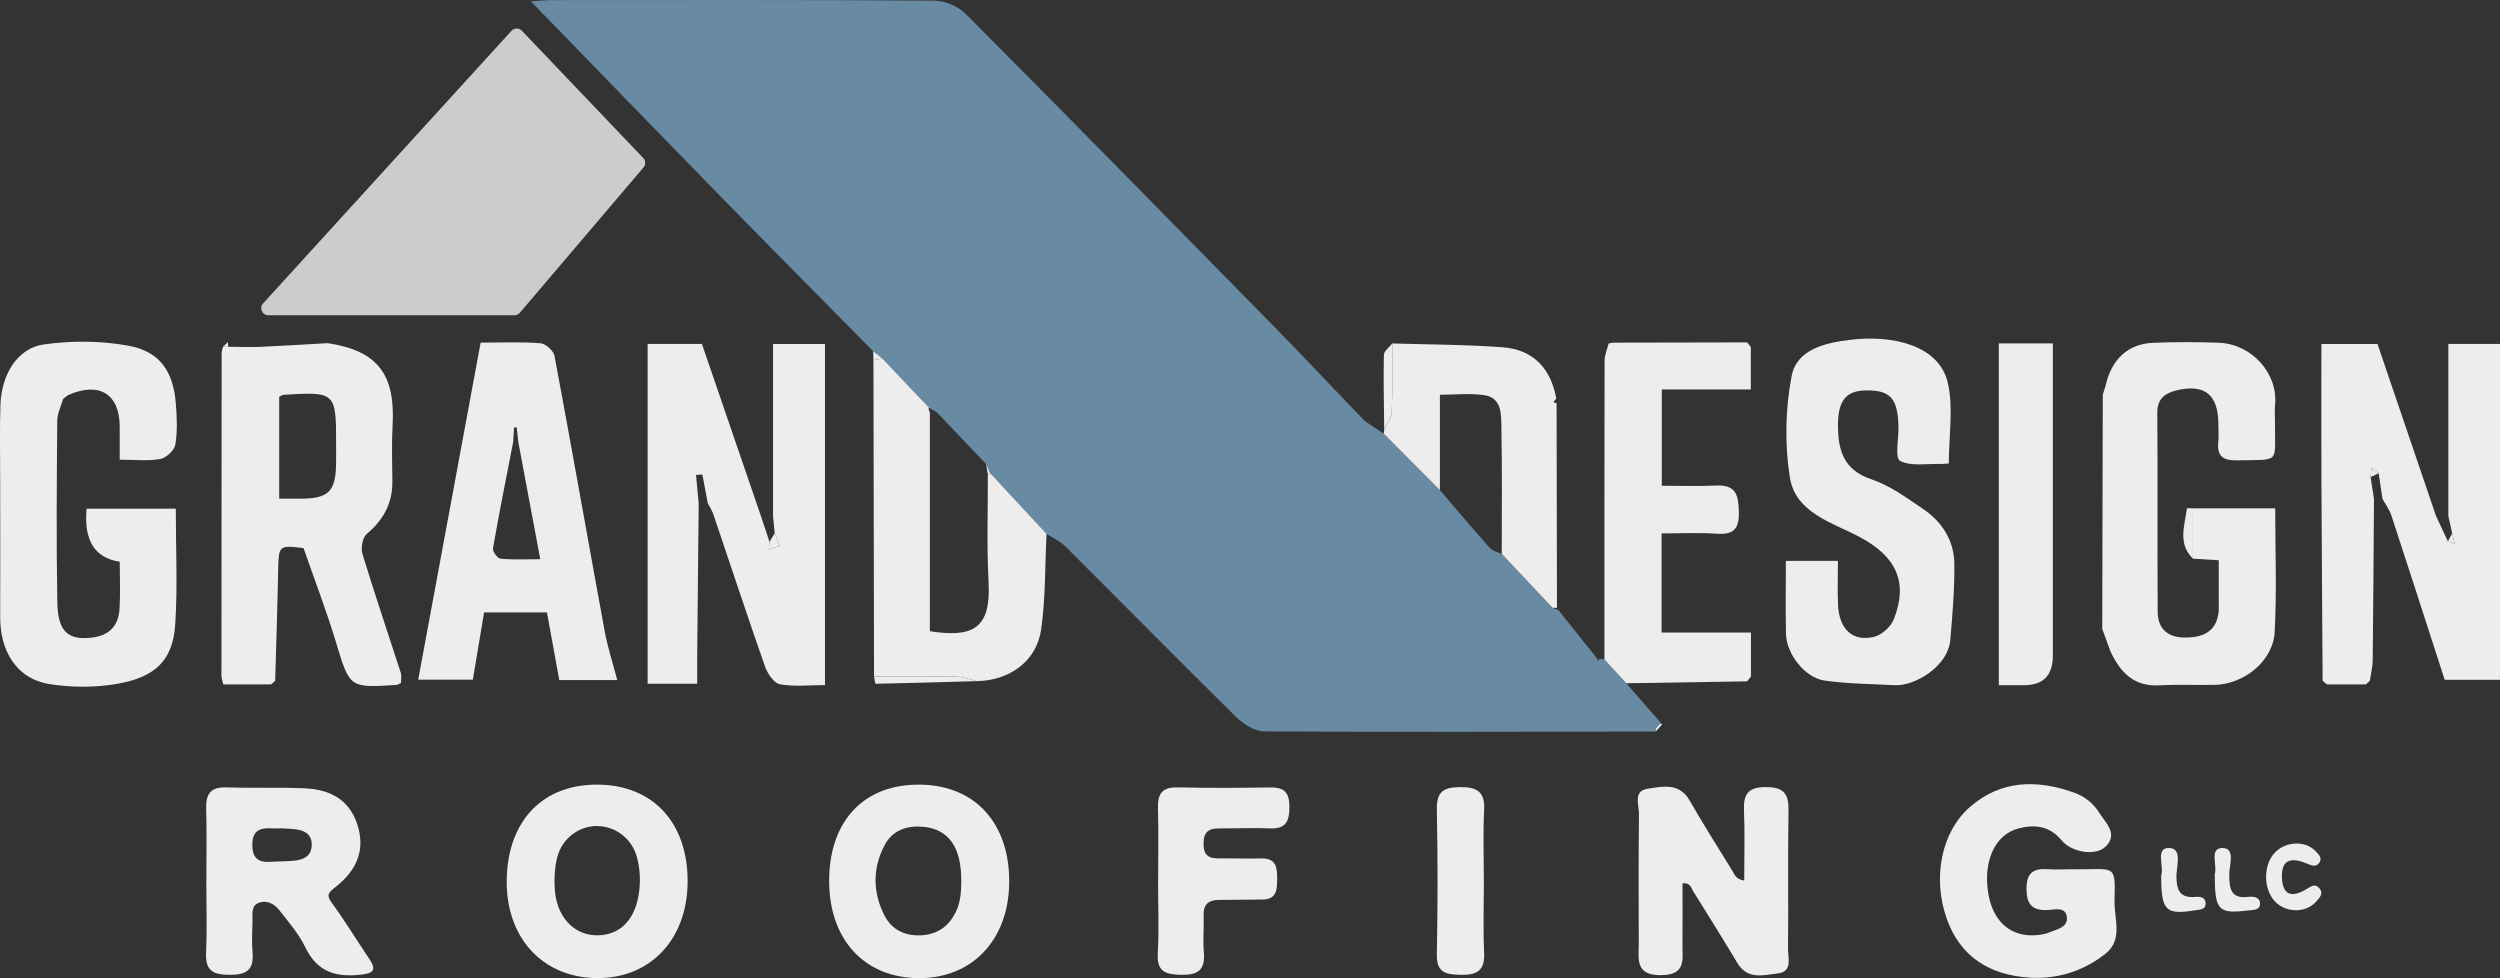
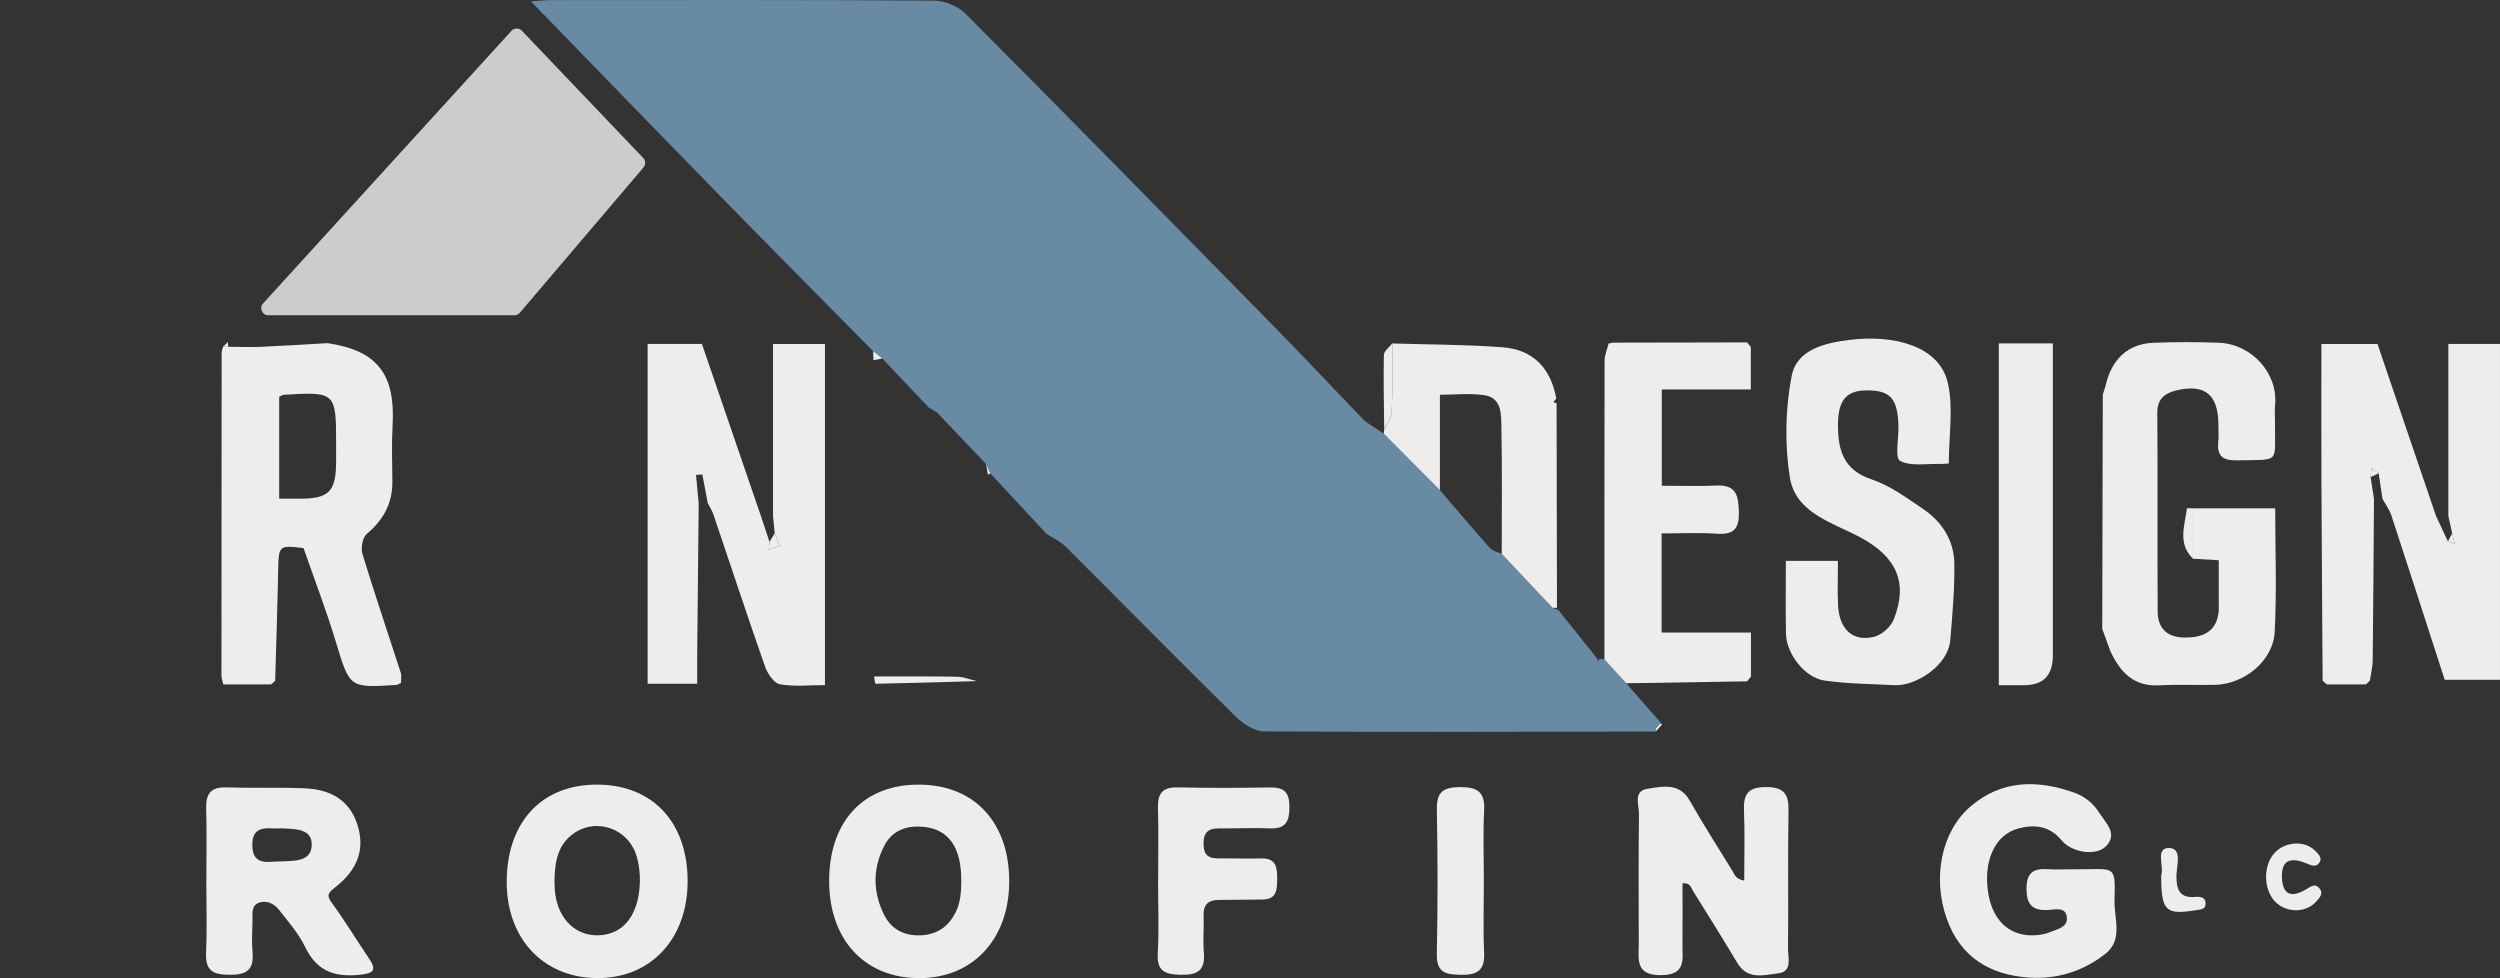
<svg xmlns="http://www.w3.org/2000/svg" id="Layer_2" viewBox="0 0 938.7 367.26">
  <rect x="0" y="0" width="938.7" height="367.26" fill="#333333" stroke="none" />
  <defs>
    <style>.cls-1{fill:#cccccb;}.cls-2{fill:#688aa3;}.cls-3{fill:#ededed;}</style>
  </defs>
  <g id="Layer_1-2">
    <path class="cls-2" d="m512.56,158.17c2.34,1.56,4.67,3.11,7.01,4.67,7.02,7.06,14.05,14.12,21.07,21.18,6.24,7.27,12.42,14.6,18.79,21.76,1.02,1.14,2.93,1.47,4.43,2.18,6.36,6.75,12.72,13.51,19.08,20.26.74.29,1.49.59,2.23.88,4.81,6.02,9.63,12.03,14.44,18.05.1.36.2.72.3,1.08l.66-.9c.62.1,1.24.2,1.85.3,2.73,2.97,5.47,5.94,8.2,8.92,4.5,5.14,8.99,10.28,13.48,15.42-.33-.16-.67-.16-1,0-.43.49-.86.97-1.28,1.46-.09.41-.15.83-.17,1.26-49.01.06-98.03.25-147.03-.06-3.64-.02-7.95-2.92-10.77-5.69-21.43-21.11-42.52-42.55-63.83-63.78-1.97-1.96-4.71-3.16-7.09-4.71-7.05-7.59-14.1-15.19-21.15-22.78-.51-1.15-1.03-2.3-1.54-3.45-6.13-6.44-12.26-12.88-18.39-19.32-1.03-.61-2.05-1.22-3.08-1.83-5.83-6.15-11.65-12.31-17.48-18.46-1.15-.91-2.3-1.82-3.45-2.74-19.58-19.86-39.23-39.65-58.73-59.59C246.07,48.7,223.15,25.01,199.35.53c3.21-.21,5.47-.49,7.73-.49,47.92-.02,95.85-.14,143.77.2,3.99.03,8.96,2.16,11.78,5,38.69,38.86,77.1,77.99,115.52,117.12,10.04,10.22,19.85,20.67,29.77,31.01,1.54,1.6,3.09,3.21,4.64,4.81Z" />
    <path class="cls-3" d="m872.1,255.64c-.15-25.2-.35-50.39-.45-75.59-.07-16.79-.01-33.58-.01-50.89h21.06c7.21,21.19,14.59,42.86,21.96,64.53,1.49,3.19,2.98,6.39,4.47,9.58.84.32,1.69.64,2.53.96-.31-1.34-.62-2.67-.93-4.01-.47-2.15-.95-4.3-1.42-6.45v-64.62h19.38v126.09h-20.76c-6.64-20.51-13.26-41.13-20.02-61.71-.72-2.2-2.21-4.16-3.34-6.23-.48-3.21-.95-6.41-1.43-9.62l-2.72-1.96c-.1,1.14-.21,2.28-.31,3.43.42,2.71.85,5.42,1.27,8.14-.15,20.2-.25,40.41-.48,60.61-.03,2.57-.7,5.13-1.07,7.7-.49.46-.98.92-1.48,1.38-4.87,0-9.74,0-14.62,0-.55-.45-1.1-.89-1.65-1.34Z" />
    <path class="cls-3" d="m262.34,189.01c-.19,19.47-.39,38.94-.57,58.41-.03,2.92,0,5.85,0,9.31h-18.6v-127.59h20.38c7.28,21.22,14.71,42.91,22.15,64.6,1.08,3.24,2.15,6.47,3.23,9.71-.09.99-.18,1.97-.26,2.96,1.36-.51,2.72-1.02,4.09-1.54-.62-1.54-1.24-3.09-1.87-4.63-.21-2.16-.42-4.32-.63-6.48v-64.6h19.5v128.08c-5.87,0-11.54.65-16.93-.31-2.22-.4-4.63-3.99-5.56-6.62-6.66-18.98-12.94-38.09-19.4-57.14-.5-1.49-1.4-2.84-2.12-4.26-.68-3.59-1.35-7.17-2.03-10.76-.79.06-1.59.12-2.38.17.33,3.56.66,7.12,1,10.68Z" />
    <path class="cls-3" d="m101.82,256.98h-17.96c-.27-1.2-.71-2.23-.71-3.25,0-40.39.02-80.79.07-121.18,0-.78.34-1.56.52-2.35.65,0,1.3,0,1.95,0,4.04.02,8.09.2,12.13.03,8.4-.36,16.79-.91,25.18-1.38,19.31,2.83,25.43,12.32,24.41,30.79-.39,7.02-.14,14.08-.08,21.12.08,8.24-3.38,14.49-9.66,19.76-1.57,1.32-2.25,5.27-1.58,7.47,4.55,14.96,9.61,29.77,14.4,44.66.38,1.19.05,2.62.05,3.82-.8.33-1.28.68-1.78.71-17.69,1.15-17.43,1.07-22.67-16.23-3.56-11.77-7.99-23.28-12.12-35.14-9.34-1.17-9.36-1.03-9.54,8.81-.25,13.66-.73,27.32-1.11,40.99-.5.46-1,.92-1.5,1.38Zm3.01-69.73c2.72,0,5.06,0,7.41,0,11.28.05,13.94-2.61,13.97-14,0-2.16,0-4.32,0-6.48,0-19.53-.21-19.74-19.69-18.53-.49.03-.95.4-1.69.72v38.28Z" />
-     <path class="cls-3" d="m23.72,149.75c-.78,2.71-2.2,5.41-2.22,8.13-.18,22.77-.39,45.55.03,68.32.2,11.06,4.1,14.3,13.12,13.19,6.54-.8,9.85-4.57,10.23-10.78.36-5.9.08-11.84.08-17.69q-14.11-2.1-12.43-19.92h33.48c0,14.76.7,29.09-.2,43.31-.85,13.45-7.28,19.97-21.96,22.48-8.14,1.39-16.86,1.38-25.03.11C5.25,254.81,0,243.16.07,231.76c.09-17.08,0-34.16,0-51.24,0-9.49-.22-18.99.09-28.46.38-11.49,6.41-21.34,16.26-22.73,10.35-1.46,21.35-1.42,31.62.44,11.98,2.16,17.01,9.59,17.99,21.8.41,5.12.64,10.39-.2,15.4-.36,2.13-3.45,4.99-5.67,5.38-4.67.83-9.59.25-15.21.25,0-4.45,0-8.43,0-12.4-.01-12.34-7.8-17.06-19.49-11.79-.58.45-1.16.9-1.75,1.35Z" />
    <path class="cls-3" d="m823.41,190.88h30.89c0,15.79.62,31.17-.21,46.48-.59,10.81-11.46,19.56-22.46,19.79-6.93.15-13.89-.21-20.8.18-9.68.56-14.79-4.98-18.44-12.86-1.01-2.78-2.03-5.56-3.04-8.34.07-29.31.13-58.63.2-87.94.35-1.12.7-2.24,1.05-3.36,2.19-9.85,8.36-15.71,17.81-16.11,8.19-.35,16.41-.32,24.6-.03,12.68.44,22.42,11.75,21.23,23.35-.22,2.14,0,4.33-.02,6.5-.16,15.76,2.38,13.97-14.26,14.31-5.23.11-7.62-1.56-7.04-6.96.23-2.14.04-4.33.04-6.5-.03-11.27-5.16-15.46-16.06-12.73-4,1-6.91,3.12-6.87,8.28.19,24.92-.03,49.84.14,74.75.04,6.35,3.67,9.69,10.25,9.7,7.92.02,12.01-3.07,12.67-9.93.08-.81.01-1.62.01-2.44,0-5.39,0-10.78,0-16.66-3.47-.21-6.59-.4-9.71-.58,0-6.3,0-12.59,0-18.89Z" />
    <path class="cls-3" d="m731.77,174.02c-1.32.08-2.36.23-3.41.19-5.1-.17-10.94.99-14.97-1.19-1.94-1.05-.45-8.43-.56-12.94-.26-10.49-3.03-13.58-12.06-13.5-7.62.07-10.71,3.82-10.65,13.31.06,9.2,2.13,16.62,12.55,20.07,6.89,2.28,13.12,6.9,19.27,11.04,7.16,4.81,11.74,11.83,11.87,20.54.14,9.59-.71,19.22-1.52,28.8-.82,9.7-13.14,17.32-20.82,16.93-8.78-.44-17.63-.51-26.32-1.72-7.46-1.03-14.42-10.05-14.56-17.64-.17-8.92-.04-17.85-.04-27.31h19.55c0,5.28-.19,10.87.04,16.44.38,9.18,5.46,14.02,13.52,12.07,2.88-.7,6.29-3.73,7.4-6.52,5.7-14.35.56-23.83-12.76-30.94-10.17-5.43-24.15-9.03-26.26-22.45-1.95-12.4-1.69-25.72.69-38.03,1.96-10.11,12.77-12.47,22.1-13.59,16.16-1.94,33.17,2.21,36.48,15.95,2.26,9.39.43,19.78.43,30.52Z" />
-     <path class="cls-3" d="m180.47,128.65c7.89,0,15.21-.34,22.46.23,1.93.15,4.92,2.83,5.28,4.76,6.45,34.42,12.51,68.92,18.84,103.37,1.13,6.13,3.08,12.1,4.71,18.35h-21.76c-1.56-8.54-3.06-16.78-4.63-25.41h-23.6c-1.38,8.22-2.76,16.48-4.23,25.25h-20.51c7.82-42.2,15.58-84.08,23.44-126.55Zm12.21,37.34c-2.58,13.29-5.25,26.57-7.58,39.91-.2,1.16,1.71,3.77,2.82,3.88,4.6.45,9.26.19,14.94.19-2.98-15.93-5.61-29.95-8.24-43.97-.2-1.84-.4-3.68-.6-5.52-.34.02-.68.04-1.01.06-.11,1.82-.21,3.64-.32,5.46Z" />
    <path class="cls-3" d="m610.63,256.55c-2.73-2.97-5.47-5.95-8.2-8.92,0-37.38-.03-74.76.06-112.15,0-2.17.99-4.34,1.52-6.51.53-.1,1.06-.21,1.59-.31,16.8-.03,33.59-.07,50.39-.1.47.57.94,1.15,1.41,1.72v15.95h-33.43v36.15c6.7,0,13.61.25,20.5-.07,7.45-.34,8.29,3.71,8.44,9.94.15,6.65-2.23,8.58-8.5,8.14-6.67-.47-13.39-.1-20.51-.1v37.22h33.55v16.51c-.49.6-.98,1.21-1.47,1.81-15.12.24-30.23.48-45.35.72Z" />
-     <path class="cls-3" d="m331.31,134.6c5.83,6.15,11.65,12.31,17.48,18.46-.05.21-.18.45-.13.64.11.39.32.75.48,1.13v82.18c16.13,2.53,22.98-.94,22.05-18.39-.72-13.47-.23-27-.28-40.51,0,0,.57.02.57.02l.32-.47c7.05,7.59,14.1,15.19,21.15,22.78-.6,12-.32,24.12-2.03,35.96-1.73,11.91-11.88,19.14-24.15,19.35-2.47-.58-4.94-1.6-7.42-1.65-10.39-.2-20.78-.1-31.17-.11-.07-39.59-.15-79.17-.22-118.76,1.12-.21,2.23-.42,3.35-.63Z" />
    <path class="cls-3" d="m582.95,228.22c-6.36-6.75-12.72-13.51-19.08-20.26,0-15.9.19-31.8-.13-47.69-.1-4.73.19-10.91-6.42-11.89-5.4-.8-11.01-.16-16.67-.16v35.81c-7.02-7.06-14.05-14.12-21.07-21.18.05-.54.11-1.08.16-1.61.99-2.15,2.76-4.28,2.84-6.47.34-8.59.16-17.21.17-25.81,13.81.43,27.66.39,41.43,1.43,11.49.87,18.16,7.91,20.17,19.29-.37.43-.74.87-1.11,1.3.41.15.82.3,1.23.46.05,25.59.09,51.18.14,76.77-.56.01-1.11.02-1.67.03Z" />
    <path class="cls-3" d="m750.51,128.95h20.3c0,3.71,0,7.14,0,10.57,0,35.53,0,71.07,0,106.6q0,11.15-10.73,11.15c-2.96,0-5.92,0-9.57,0v-128.32Z" />
    <path class="cls-3" d="m328.18,253.99c10.39,0,20.78-.09,31.17.11,2.48.05,4.95,1.07,7.42,1.65-12.68.37-25.36.75-38.04.99-.16,0-.36-1.79-.55-2.75Z" />
    <path class="cls-3" d="m522.75,128.94c-.01,8.61.17,17.22-.17,25.81-.09,2.19-1.85,4.31-2.84,6.47-.09-9.31-.33-18.63-.12-27.94.03-1.47,2.04-2.9,3.14-4.34Z" />
    <path class="cls-3" d="m823.41,190.88c0,6.3,0,12.59,0,18.89-5.83-5.68-3.08-12.43-2.26-18.91.01-.09,1.48.01,2.27.03Z" />
    <path class="cls-3" d="m789.35,236.13c1.01,2.78,2.03,5.56,3.04,8.34-1.01-2.78-2.03-5.56-3.04-8.34Z" />
    <path class="cls-3" d="m790.6,144.82c-.35,1.12-.7,2.24-1.05,3.36.35-1.12.7-2.24,1.05-3.36Z" />
    <path class="cls-3" d="m331.31,134.6c-1.12.21-2.23.42-3.35.63-.03-1.12-.07-2.24-.1-3.36,1.15.91,2.3,1.82,3.45,2.74Z" />
    <path class="cls-3" d="m621.67,274.68c.02-.42.07-.84.17-1.25.43-.49.86-.97,1.28-1.46.33-.16.66-.16,1,0-.81.9-1.63,1.81-2.45,2.71Z" />
    <path class="cls-3" d="m888.36,256.98c.49-.46.98-.92,1.48-1.38-.49.46-.98.92-1.48,1.38Z" />
    <path class="cls-3" d="m872.1,255.64c.55.45,1.1.89,1.65,1.34-.55-.45-1.1-.89-1.65-1.34Z" />
    <path class="cls-3" d="m101.82,256.98c.5-.46,1-.92,1.5-1.38-.5.46-1,.92-1.5,1.38Z" />
    <path class="cls-3" d="m655.98,255.84c.49-.6.98-1.21,1.47-1.81-.49.6-.98,1.21-1.47,1.81Z" />
    <path class="cls-3" d="m605.6,128.67c-.53.1-1.06.21-1.59.31.53-.1,1.06-.21,1.59-.31Z" />
    <path class="cls-3" d="m85.6,128.42c.03.6.05,1.2.08,1.79-.65,0-1.3,0-1.95,0,.62-.6,1.24-1.19,1.87-1.79Z" />
    <path class="cls-3" d="m370.91,178.1c-.22-1.3-.44-2.6-.66-3.9.51,1.15,1.03,2.3,1.54,3.45,0,0-.31.47-.31.47l-.57-.02Z" />
    <path class="cls-3" d="m623.12,271.97c-.43.49-.86.97-1.28,1.46.43-.49.86-.97,1.28-1.46Z" />
    <path class="cls-3" d="m919.13,203.28c.53-1.02,1.07-2.03,1.6-3.05.31,1.34.62,2.67.93,4.01-.84-.32-1.69-.64-2.53-.96Z" />
    <path class="cls-3" d="m893.15,177.69c-1.01.49-2.02.97-3.03,1.46.1-1.14.21-2.28.31-3.43.91.65,1.81,1.31,2.72,1.96Z" />
    <path class="cls-3" d="m288.93,203.44c.65-1.07,1.3-2.14,1.96-3.21.62,1.54,1.24,3.09,1.87,4.63-1.36.51-2.72,1.02-4.09,1.54.09-.99.18-1.97.26-2.96Z" />
    <path class="cls-3" d="m777.82,326.38c16.23.32,16.54-2.69,16.14,11.66-.19,6.72,3.26,14.71-3.25,19.94-8.25,6.62-18.23,9.79-28.79,9.09-14.61-.98-25.79-7.55-30.96-22.12-5.44-15.33-2.04-32.65,8.8-42.03,11.67-10.1,25.06-10.23,38.89-5.36,3.89,1.37,7.25,3.91,9.43,7.41,2.39,3.83,7.22,7.91,2.81,12.64-3.8,4.08-13.11,2.44-16.8-2.08-4.35-5.33-10.01-6.1-16.15-4.49-8.96,2.34-13.49,12.5-11.31,24.82,1.86,10.52,8.78,16.26,18.48,15.23,1.59-.17,3.23-.5,4.7-1.11,2.66-1.11,6.53-1.8,6.27-5.36-.32-4.39-4.56-3.04-7.14-2.93-6,.27-8.05-2.19-8.03-8.13.02-5.96,2.74-7.56,7.98-7.2,2.96.21,5.94.04,8.92.03Z" />
    <path class="cls-3" d="m77.49,331.1c0-9.21.17-18.42-.07-27.61-.14-5.42,1.71-8,7.45-7.83,9.72.3,19.47-.06,29.18.31,9.29.35,16.89,3.82,20.08,13.49,3.02,9.14.4,17.1-8.61,23.97-3.2,2.44-2.41,3.54-.49,6.18,4.76,6.56,8.95,13.52,13.5,20.23,3.17,4.66,1.51,5.64-3.47,6.17-9.28.98-16.11-1.31-20.44-10.35-2.42-5.05-6.26-9.45-9.76-13.92-1.91-2.44-4.81-3.97-7.91-2.65-2.71,1.16-2.08,4.13-2.14,6.5-.1,4.06-.34,8.15.02,12.18.58,6.63-2.55,8.3-8.64,8.25-5.93-.04-9.13-1.36-8.82-8.13.41-8.92.1-17.86.1-26.8Zm28.58-20.07c-2.03,0-3.11.05-4.18,0-4.41-.26-7.17.92-7.15,6.21.02,5.1,2.38,6.7,6.98,6.36,2.95-.21,5.93-.13,8.87-.44,3.48-.37,6.38-1.76,6.46-5.86.08-4.14-2.74-5.53-6.28-5.94-1.87-.22-3.76-.26-4.7-.32Z" />
    <path class="cls-3" d="m631.75,331.65c0,7.67.05,15.39-.02,23.11-.04,5.54,1.43,11.3-7.98,11.39-9.83.09-8.43-5.9-8.43-11.78-.01-16.25-.13-32.51.09-48.76.04-3.36-2.3-8.62,3.24-9.45,5.58-.84,11.88-2.44,15.82,4.47,5.09,8.93,10.63,17.61,16.02,26.37.8,1.29,1.14,3.08,4.43,3.64,0-9.02.28-17.76-.09-26.48-.27-6.24,1.84-8.66,8.32-8.63,6.4.03,8.5,2.35,8.4,8.63-.29,17.33,0,34.67-.18,52.01-.03,3.44,1.76,8.66-3.7,9.3-5.27.61-11.44,2.62-15.31-3.87-5.41-9.06-11.01-18.01-16.6-26.96-.77-1.24-1.03-3.23-3.99-2.99Z" />
    <path class="cls-3" d="m258.19,331.15c-.12,21.65-14.11,36.38-34.31,36.1-20.27-.28-33.93-15.24-33.62-36.84.31-22.21,13.55-36.02,34.33-35.8,20.69.21,33.72,14.38,33.6,36.54Zm-50-.2c.08,1.24.05,3.14.33,5,1.4,9.39,7.7,15.36,15.97,15.24,8.11-.12,13.65-5.55,15.27-14.93.84-4.87.67-9.7-.62-14.45-2.88-10.54-15.04-15.09-23.87-8.78-5.86,4.19-6.98,10.57-7.08,17.92Z" />
    <path class="cls-3" d="m311.34,329.94c.31-22.22,13.54-35.75,34.53-35.32,20.54.42,33.37,14.78,33.06,37.02-.29,21.36-13.95,35.72-33.91,35.63-20.71-.09-34-14.81-33.68-37.33Zm49.59.71c.04-12.43-4.66-19.24-14.08-20.18-6.1-.61-11.57,1.12-14.58,6.67-4.66,8.61-4.63,17.76-.27,26.43,2.93,5.83,8.38,8.23,14.94,7.53,5.55-.6,9.44-3.61,11.9-8.59,1.86-3.76,2.11-7.78,2.09-11.86Z" />
    <path class="cls-3" d="m434.86,331.14c0-9.22.19-18.45-.07-27.67-.16-5.41,1.56-7.96,7.36-7.83,11.64.27,23.29.21,34.93.03,5.27-.08,7.09,2.1,7.07,7.3-.02,5.21-1.16,8.31-7.17,8.07-6.49-.26-13,.05-19.5.02-4.15-.02-5.67,1.9-5.58,6.03.09,3.93,1.87,5.26,5.49,5.22,5.42-.06,10.84.16,16.25.02,5.52-.14,5.93,3.39,5.91,7.55-.02,4.01-.03,7.86-5.6,7.87-5.42.02-10.83.14-16.25.15-4,0-5.94,1.74-5.77,5.93.18,4.6-.31,9.25.09,13.83.57,6.53-2.2,8.5-8.47,8.36-5.79-.13-9.23-1.04-8.83-8.04.51-8.92.12-17.9.12-26.85Z" />
    <path class="cls-3" d="m557.16,331.02c0,8.93-.3,17.88.1,26.8.29,6.64-2.66,8.32-8.73,8.2-5.6-.11-9.18-.68-9.03-7.8.38-18.13.35-36.28.01-54.41-.12-6.62,2.59-8.22,8.66-8.26,6.42-.05,9.46,1.67,9.1,8.68-.46,8.91-.11,17.86-.12,26.8Z" />
    <path class="cls-3" d="m856.82,329.46c.2,6.36,3.4,7.95,9.23,4.36,1.76-1.09,3.31-2.2,4.89-.23,1.62,2.01-.04,3.53-1.26,4.92-3.78,4.3-11.04,4.37-15.26.2-4.61-4.56-4.76-13.8-.29-18.54,4.08-4.33,11.44-4.63,15.31-.59,1.11,1.16,2.57,2.49,1.53,4.18-1.27,2.06-3.03,1.22-4.94.43-6.41-2.67-9.42-.86-9.22,5.28Z" />
    <path class="cls-3" d="m811.48,328.67c1.2-3.13-2.32-10.18,2.77-10.27,5.42-.09,2.91,6.89,2.95,10.69.05,5.32,1.42,8.22,7.25,7.67,1.54-.14,3.54.1,3.7,2.18.21,2.71-2.11,2.57-3.92,2.86-11.13,1.79-12.75.2-12.75-13.13Z" />
-     <path class="cls-3" d="m831.61,328.14c1.04-2.98-2.19-9.66,2.77-9.73,5.19-.08,2.62,6.53,2.65,10.05.05,5.37.6,9.14,7.31,8.29,1.86-.24,4.29.13,4.25,2.59-.04,2.49-2.5,2.29-4.36,2.51-11.39,1.36-12.63.09-12.63-13.71Z" />
    <path class="cls-1" d="m195.94,11.53l45.58,47.79c.94.99.98,2.52.1,3.56l-46.43,54.56c-.51.59-1.25.94-2.03.94h-92.41c-2.31,0-3.52-2.74-1.97-4.45L192.05,11.57c1.04-1.14,2.83-1.16,3.89-.04Z" />
  </g>
</svg>